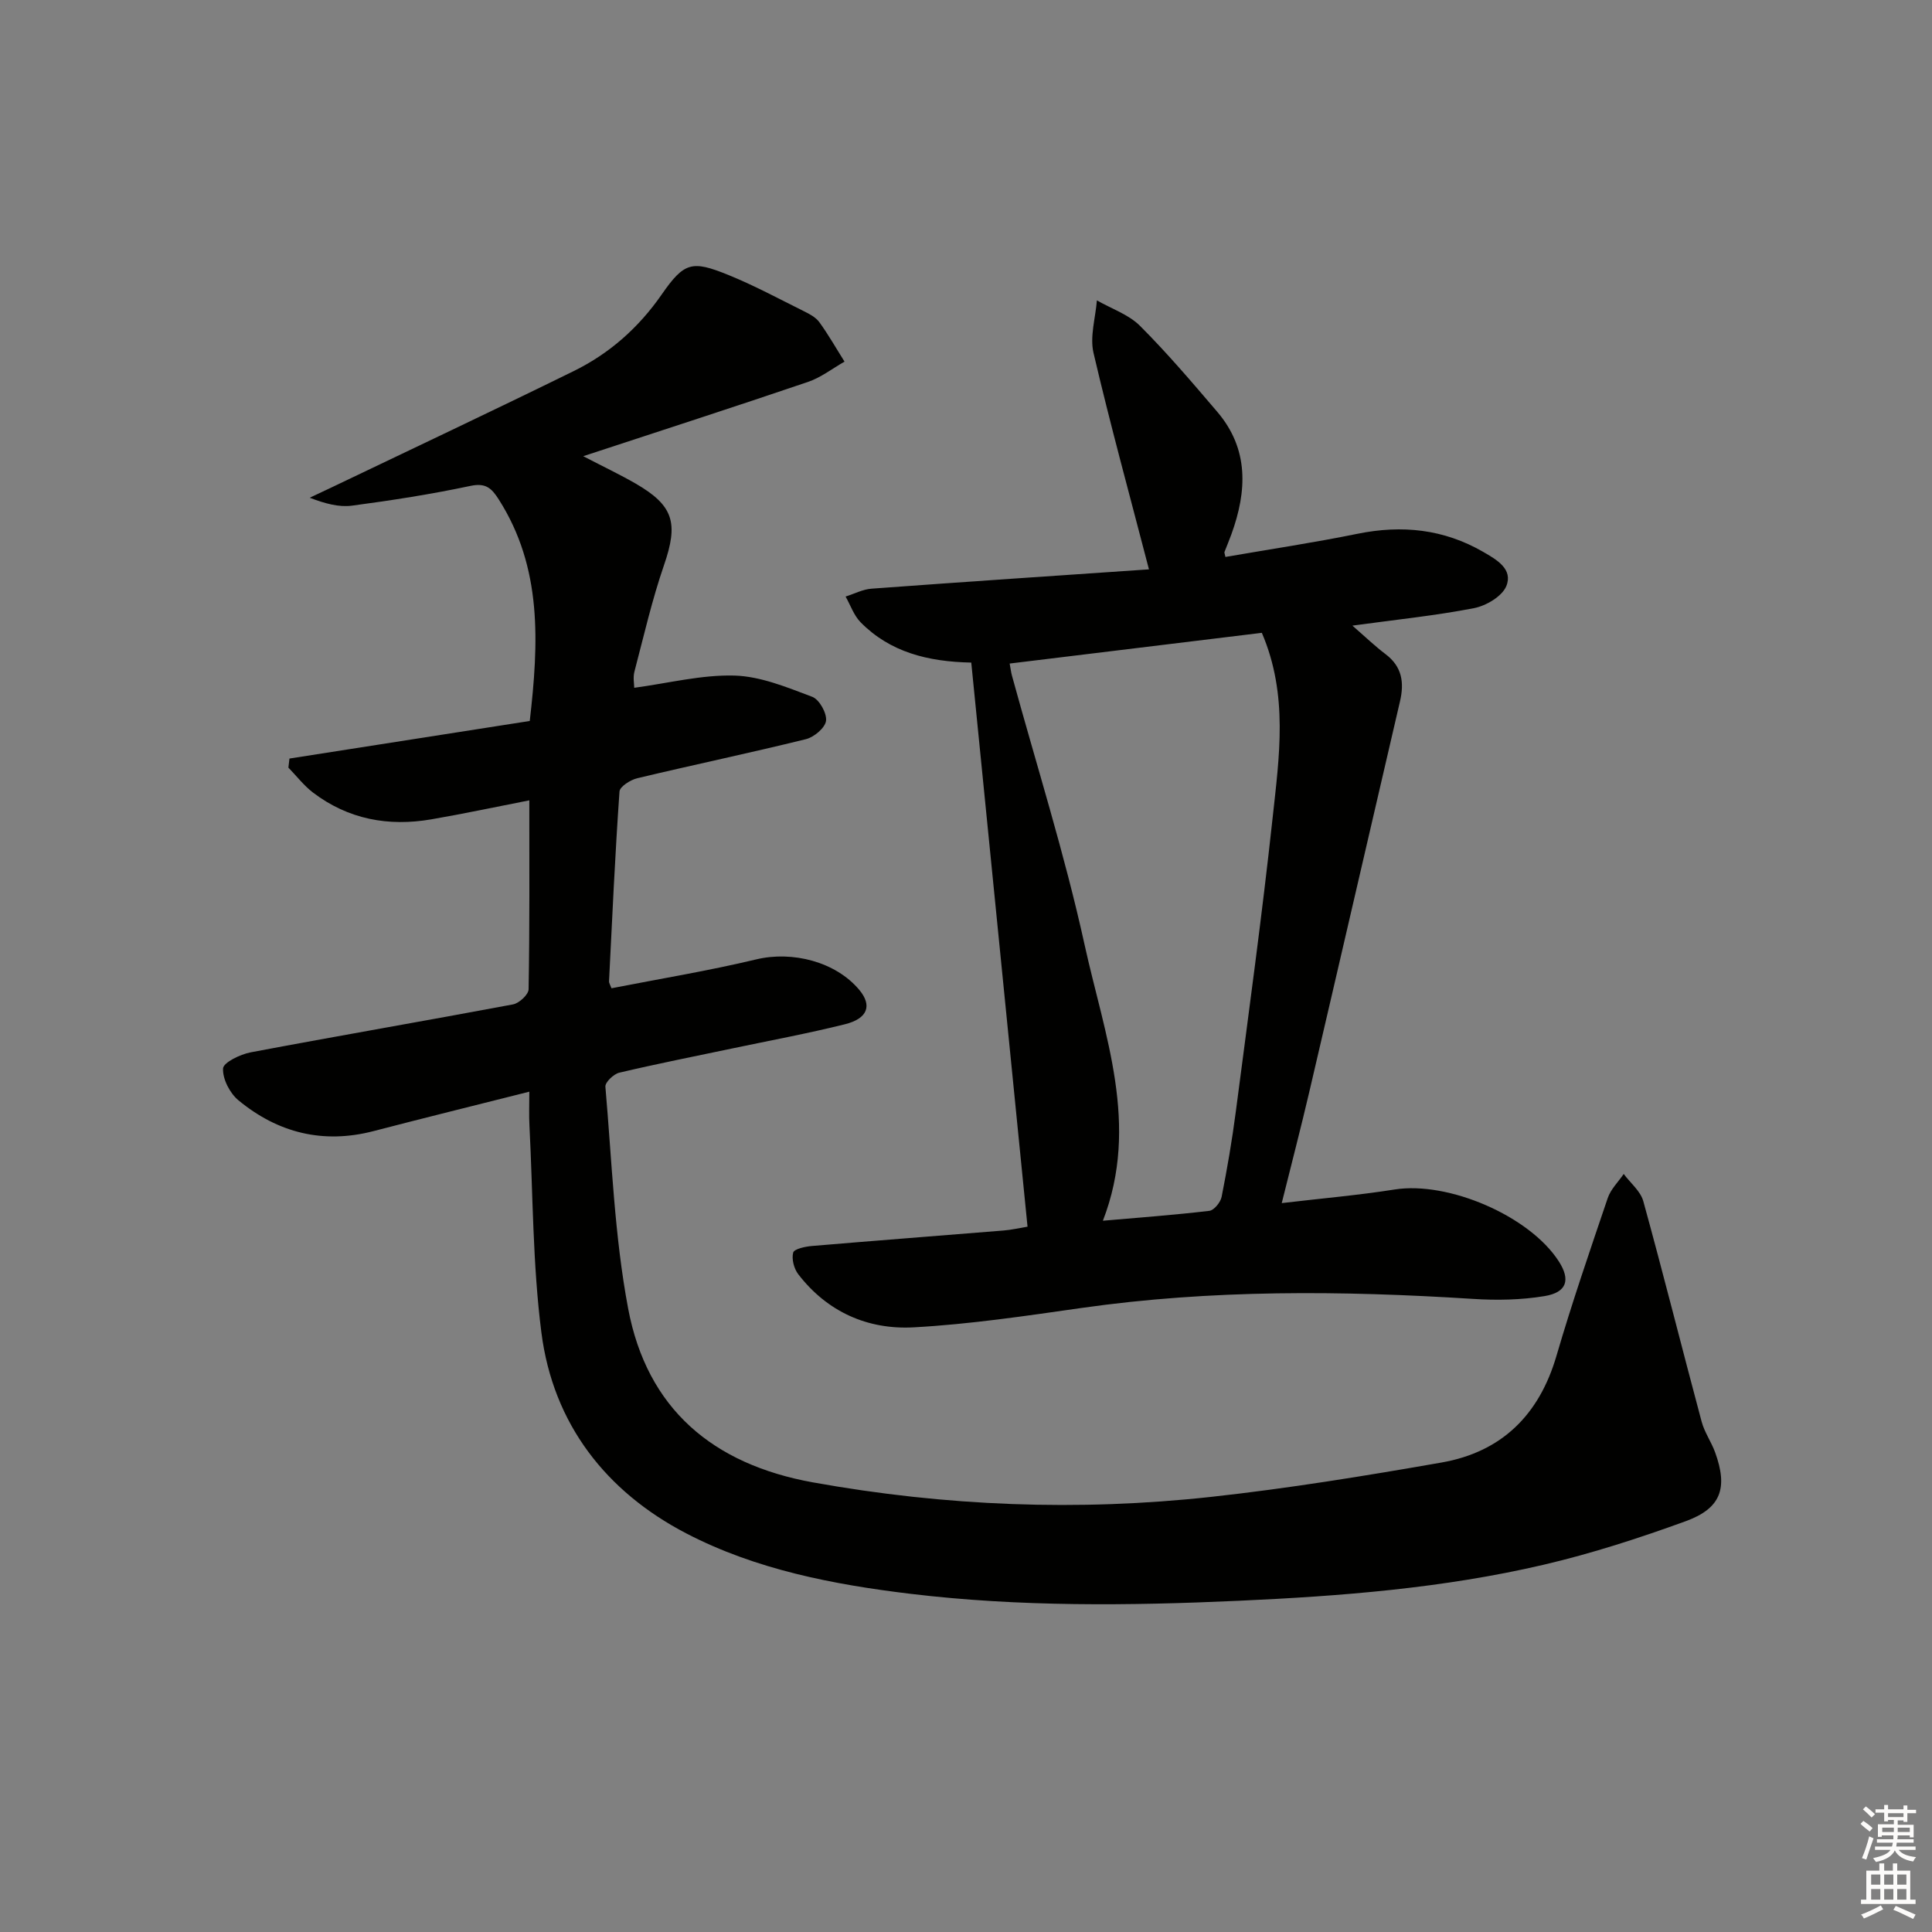
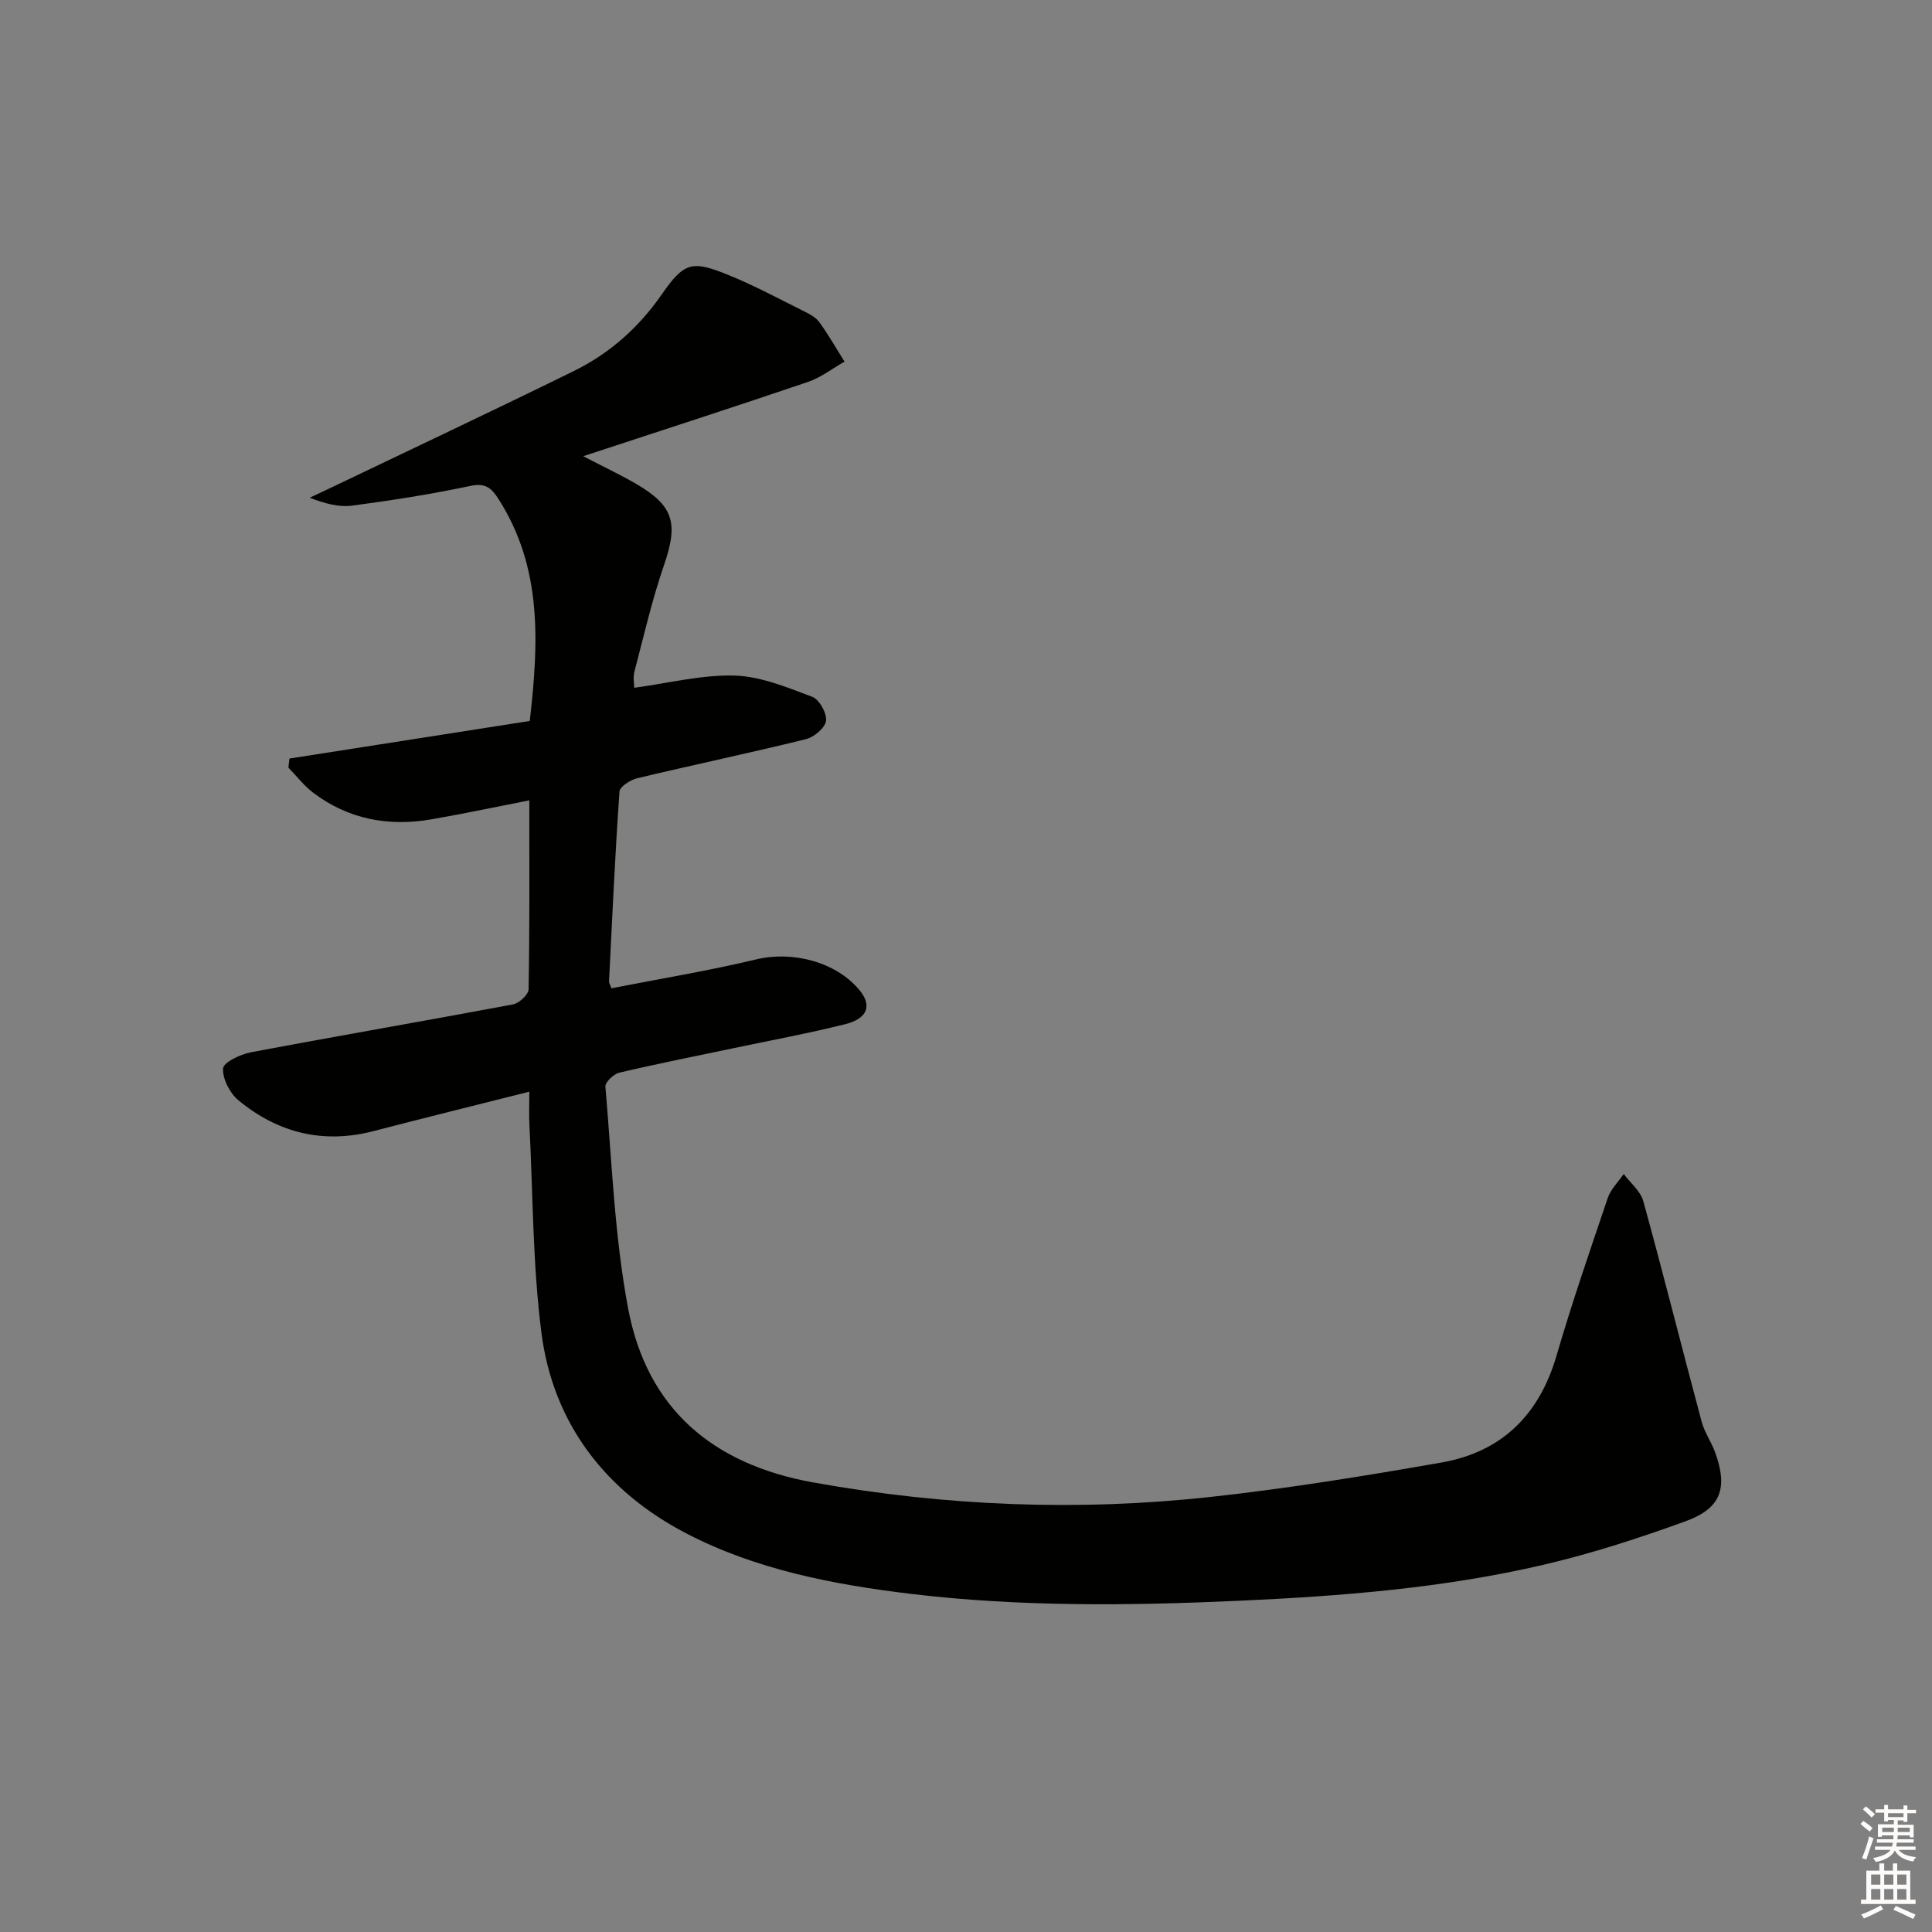
<svg xmlns="http://www.w3.org/2000/svg" enable-background="new 0 0 400 400" viewBox="0 0 400 400">
  <rect x="0" y="0" width="400" height="400" fill="#808080" stroke="none" />
  <path d="m109.59 226.02c-11.41 2.88-21.84 5.45-32.24 8.16-10.46 2.72-19.81.37-27.98-6.37-1.78-1.47-3.3-4.41-3.19-6.59.06-1.24 3.55-2.93 5.7-3.34 18.09-3.42 36.23-6.53 54.33-9.93 1.28-.24 3.21-2.03 3.23-3.13.23-12.97.15-25.95.15-39.12-6.72 1.31-13.46 2.76-20.26 3.93-8.9 1.54-17.23.01-24.53-5.54-1.9-1.45-3.4-3.43-5.09-5.16.07-.63.15-1.25.22-1.88 16.57-2.59 33.14-5.18 49.75-7.78 1.86-16.21 2.62-31.69-6.42-45.87-1.49-2.34-2.7-3.47-5.86-2.8-8.1 1.72-16.31 3-24.52 4.09-2.71.36-5.57-.42-8.76-1.64 1.44-.68 2.89-1.35 4.33-2.04 16.77-8.03 33.59-15.96 50.29-24.16 7.42-3.64 13.46-8.97 18.25-15.87 4.67-6.73 6.28-7.1 13.74-4.08 5.36 2.17 10.49 4.94 15.68 7.52 1.18.58 2.49 1.27 3.23 2.29 1.89 2.61 3.49 5.43 5.21 8.16-2.51 1.43-4.88 3.29-7.56 4.2-15.06 5.12-30.2 10.01-46.54 15.38 4.31 2.24 7.64 3.82 10.82 5.65 7.96 4.6 8.9 8.22 5.9 16.92-2.48 7.2-4.18 14.66-6.12 22.04-.32 1.21-.04 2.57-.04 3.34 7.06-.95 13.94-2.72 20.77-2.53 5.42.16 10.88 2.44 16.09 4.4 1.46.55 3.05 3.39 2.85 4.97-.19 1.46-2.49 3.39-4.18 3.8-11.59 2.86-23.28 5.31-34.89 8.08-1.42.34-3.62 1.73-3.69 2.75-.92 13.1-1.51 26.22-2.17 39.33-.01.3.21.61.51 1.41 9.96-1.95 20.07-3.61 30.02-5.99 7.42-1.77 16.39.47 21.29 6.33 2.69 3.22 1.77 5.94-3.01 7.12-7.72 1.92-15.56 3.37-23.35 5.01s-15.6 3.18-23.34 5.01c-1.17.28-2.95 1.99-2.87 2.9 1.34 15.36 1.87 30.89 4.72 45.98 3.91 20.66 17.45 32.2 38.3 35.95 27.38 4.92 54.84 6.01 82.41 2.99 15.96-1.75 31.85-4.34 47.68-7.11 12.44-2.18 20.22-9.84 23.8-22.09 3.21-10.99 6.94-21.83 10.62-32.68.62-1.82 2.17-3.32 3.3-4.97 1.39 1.87 3.48 3.54 4.06 5.64 4.18 15.16 8 30.43 12.07 45.62.59 2.22 2.01 4.2 2.8 6.38 2.67 7.37 1.25 11.57-6.07 14.24-9.65 3.51-19.49 6.7-29.47 9.03-20.76 4.85-41.95 6.5-63.23 7.46-22.64 1.02-45.25 1.26-67.77-1.44-16.05-1.93-32.06-5.03-46.44-12.5-16.63-8.64-27.61-22.67-30.03-41.6-1.81-14.14-1.74-28.51-2.47-42.78-.12-2.1-.03-4.24-.03-7.09z" fill="#010100" />
-   <path d="m237.88 117.88c-3.98-15.32-8.02-30-11.48-44.81-.79-3.39.41-7.24.7-10.88 3.01 1.73 6.56 2.91 8.93 5.28 5.63 5.63 10.81 11.72 15.99 17.79 6.59 7.73 6.17 16.41 2.93 25.35-.45 1.24-.97 2.46-1.44 3.69-.04.12.05.28.2 1.01 9.11-1.58 18.28-2.95 27.36-4.8 9.2-1.87 17.84-.97 26.01 3.75 2.79 1.61 6.23 3.57 4.78 7.1-.88 2.12-4.17 4.06-6.68 4.55-7.97 1.55-16.09 2.37-25.18 3.62 2.57 2.23 4.62 4.21 6.87 5.91 3.43 2.59 3.89 5.88 2.98 9.78-6.28 26.96-12.49 53.95-18.79 80.91-1.73 7.41-3.66 14.78-5.69 22.96 8.09-.96 15.78-1.62 23.39-2.82 11.08-1.75 27.92 5.46 33.98 14.89 2.44 3.8 1.69 6.41-2.94 7.18-4.86.81-9.94.9-14.87.58-27.09-1.72-54.12-1.96-81.09 1.89-11.5 1.64-23.04 3.36-34.63 4-9.53.53-17.93-3.18-23.95-11.01-.88-1.15-1.39-3.14-1.04-4.46.2-.76 2.47-1.25 3.85-1.37 13.24-1.12 26.5-2.13 39.75-3.21 1.61-.13 3.21-.51 4.92-.79-3.9-39.09-7.76-77.83-11.65-116.79-9.04-.18-16.83-2.18-22.9-8.33-1.4-1.42-2.1-3.54-3.12-5.34 1.79-.56 3.55-1.5 5.37-1.63 19.38-1.43 38.76-2.72 57.44-4zm23.37 13.14c-17.56 2.14-34.78 4.24-52.21 6.36.22 1.18.29 1.83.46 2.45 5.08 18.56 10.92 36.95 15.04 55.72 4.09 18.65 11.51 37.33 3.8 57.19 7.53-.66 14.81-1.19 22.04-2.05.98-.12 2.31-1.76 2.54-2.88 1.16-5.85 2.17-11.74 2.94-17.65 2.64-20.26 5.42-40.5 7.62-60.81 1.36-12.62 3.3-25.45-2.23-38.33z" fill="#010100" />
  <g fill="#fcfbfa">
    <path d="m385.2 377.6.6-.6c.6.4 1.3.9 1.9 1.5l-.6.7c-.8-.6-1.4-1.1-1.9-1.6zm.3 7.1c.6-1.4 1.1-2.9 1.5-4.5.3.1.6.3.9.4-.5 1.4-1 2.9-1.5 4.4zm.2-10.1.6-.6c.7.5 1.3 1.1 1.9 1.6l-.7.7c-.6-.6-1.2-1.2-1.8-1.7zm8.4-.8h.8v.9h1.8v.7h-1.8v1.8h-.8v-.3h-1.2v.9h3.3v2.6h-.8v-.4h-2.5c0 .3 0 .6-.1.8h3.4v.7h-3.5c0 .3-.1.6-.1.8h4v.7h-3.5c.7.9 1.9 1.3 3.6 1.5-.2.2-.4.5-.6.9-1.9-.3-3.2-1.1-3.8-2.3-.5 1.1-1.8 2-3.9 2.4-.2-.3-.4-.5-.6-.8 1.9-.4 3.1-.9 3.6-1.7h-3.2v-.7h3.5c.1-.2.1-.5.2-.8h-3.3v-.7h3.4c0-.2 0-.5 0-.8h-2.4v.3h-.8v-2.6h3.3v-.9h-1.2v.3h-.8v-1.8h-1.8v-.7h1.8v-.9h.8v.9h3.2zm-4.4 5.5h2.4c0-.3 0-.6 0-.9h-2.4zm1.2-3.1h3.2v-.8h-3.2zm4.4 2.2h-2.4v.9h2.5v-.9z" />
    <path d="m389.2 385.8h.9v1.5h1.8v-1.5h.9v1.5h2.7v6h1.1v.9h-11.3v-.9h1.1v-6h2.7v-1.5zm.2 8.7.5.8c-1.2.6-2.5 1.3-4 1.9-.2-.3-.3-.6-.6-.8 1.6-.6 3-1.3 4.1-1.9zm-2-4.3h1.9v-2.1h-1.9zm0 3.1h1.9v-2.2h-1.9zm2.7-3.1h1.9v-2.1h-1.9zm0 3.1h1.9v-2.2h-1.9zm2.4 1.3c1.4.6 2.7 1.2 4.1 1.8l-.5.9c-1.5-.7-2.8-1.4-4.1-1.9zm2.2-6.5h-1.9v2.1h1.9zm-1.9 5.2h1.9v-2.2h-1.9z" />
  </g>
</svg>